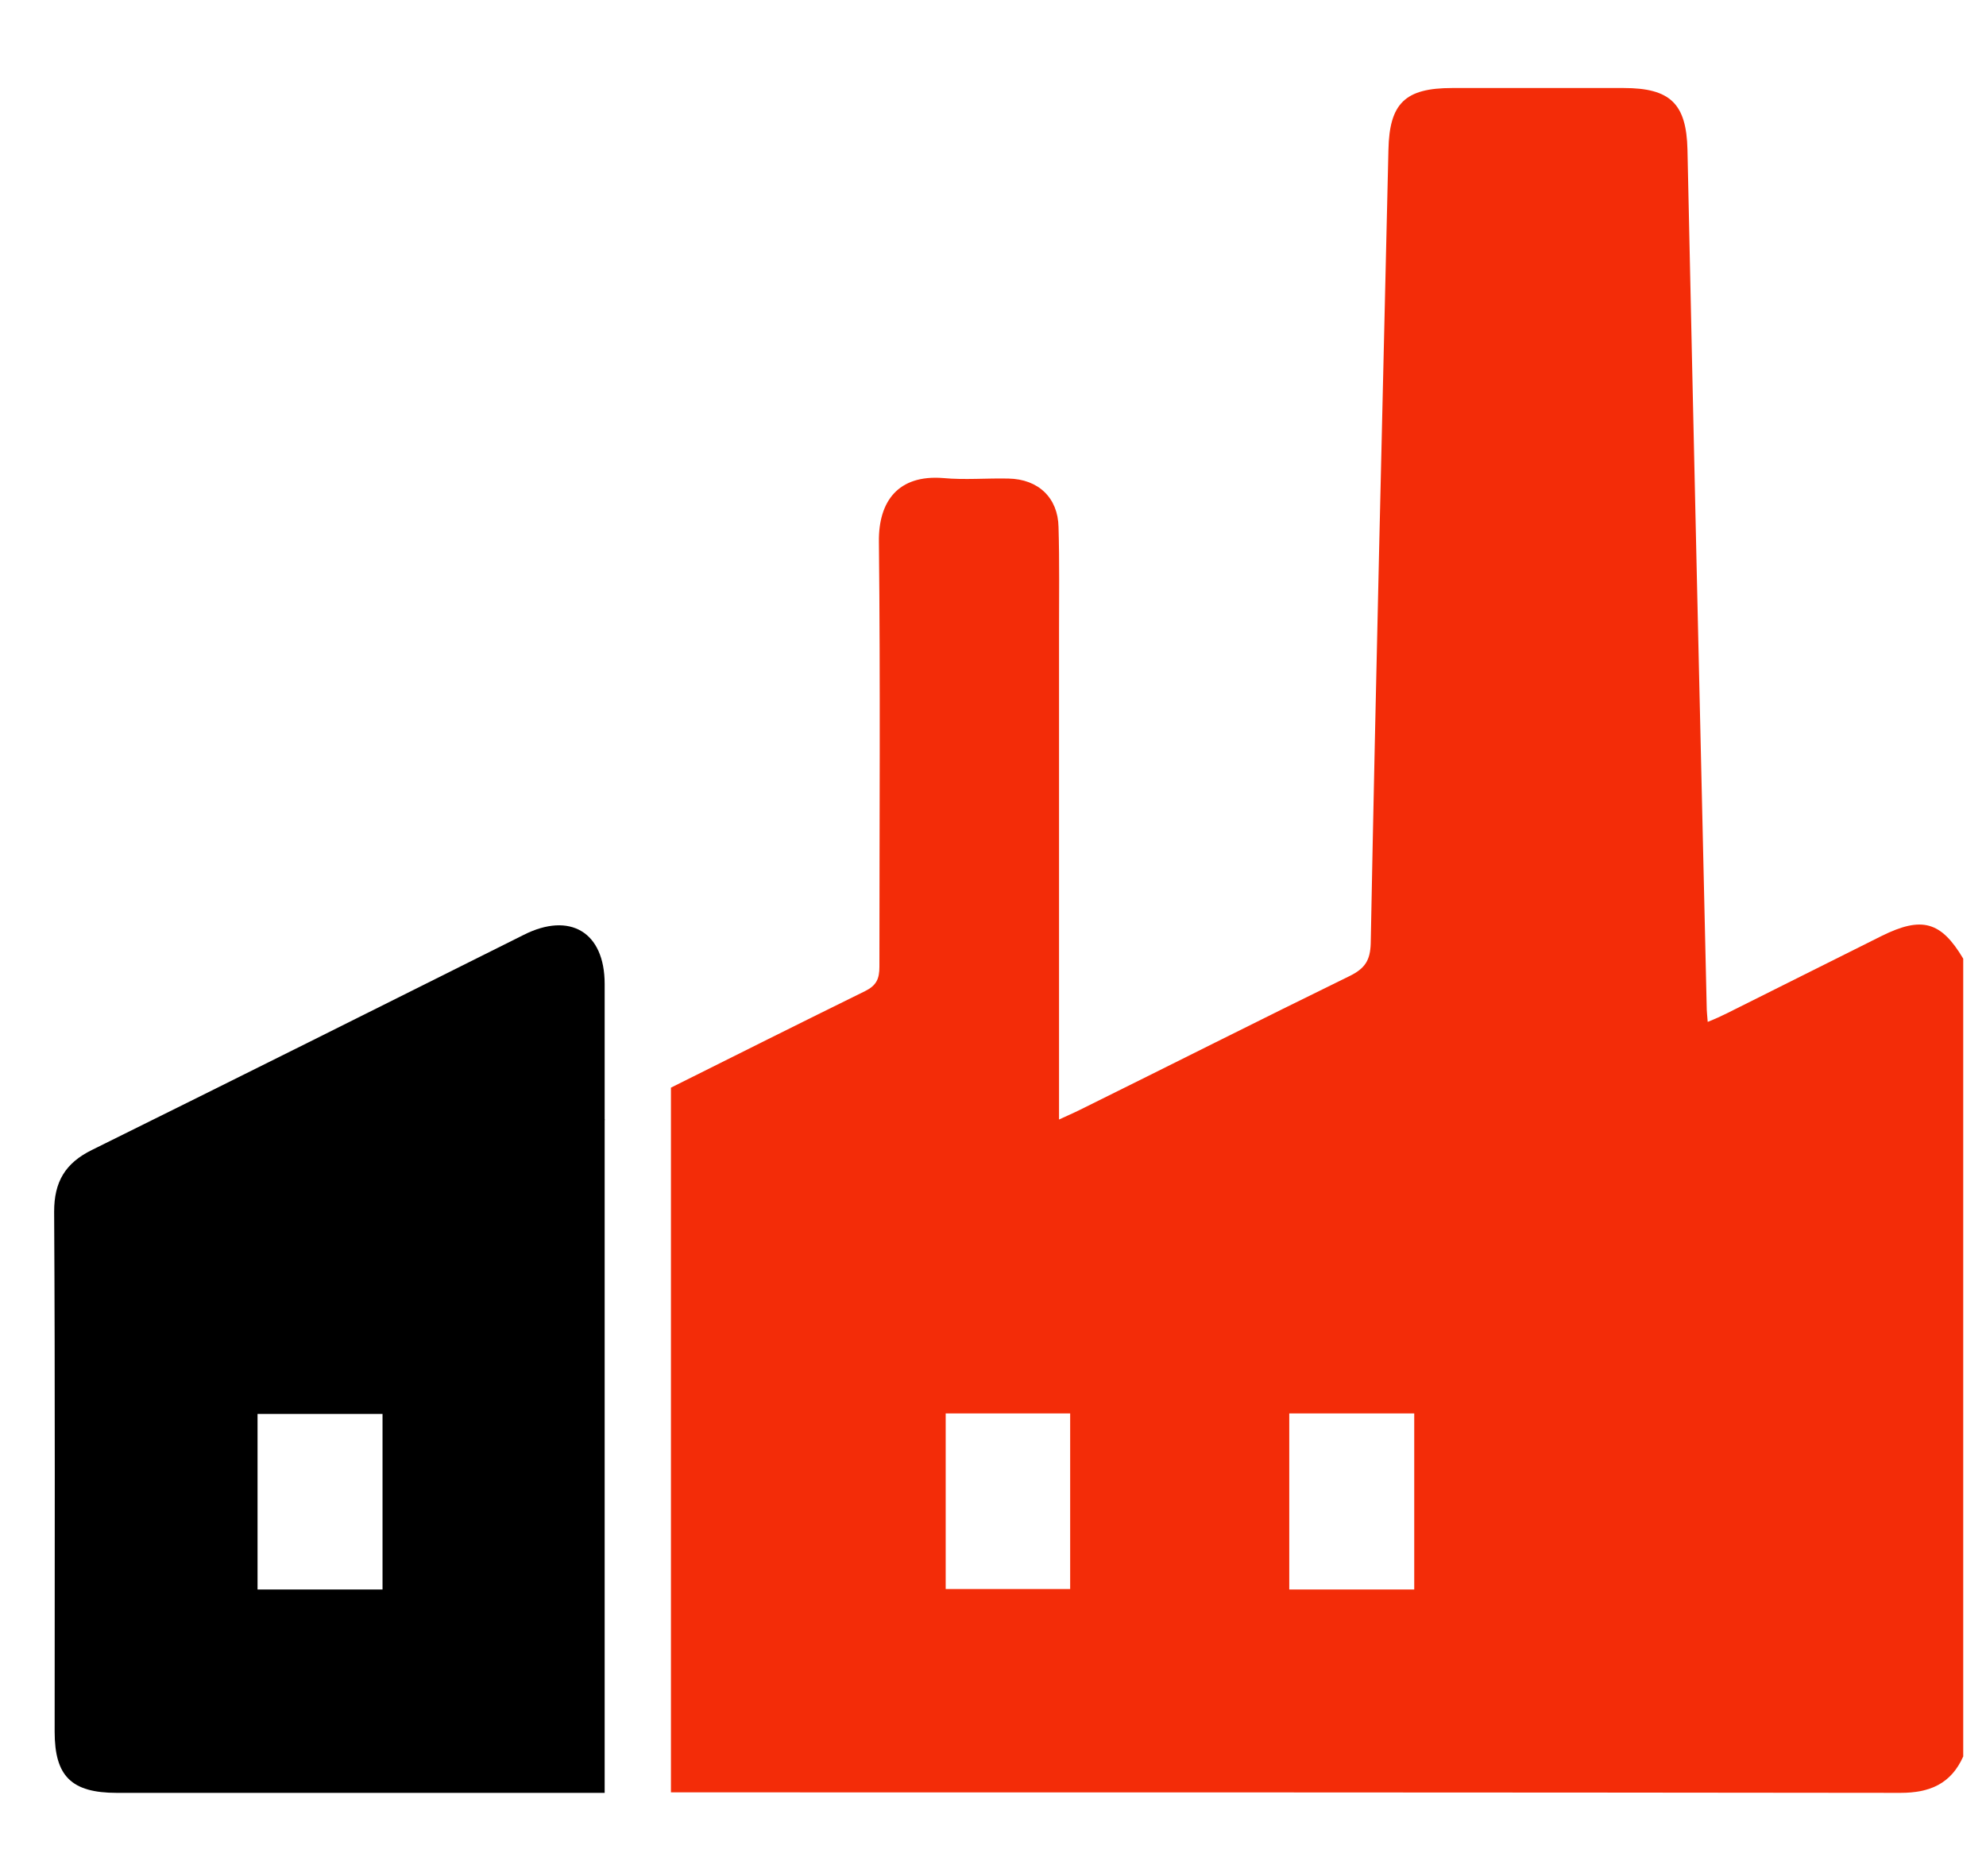
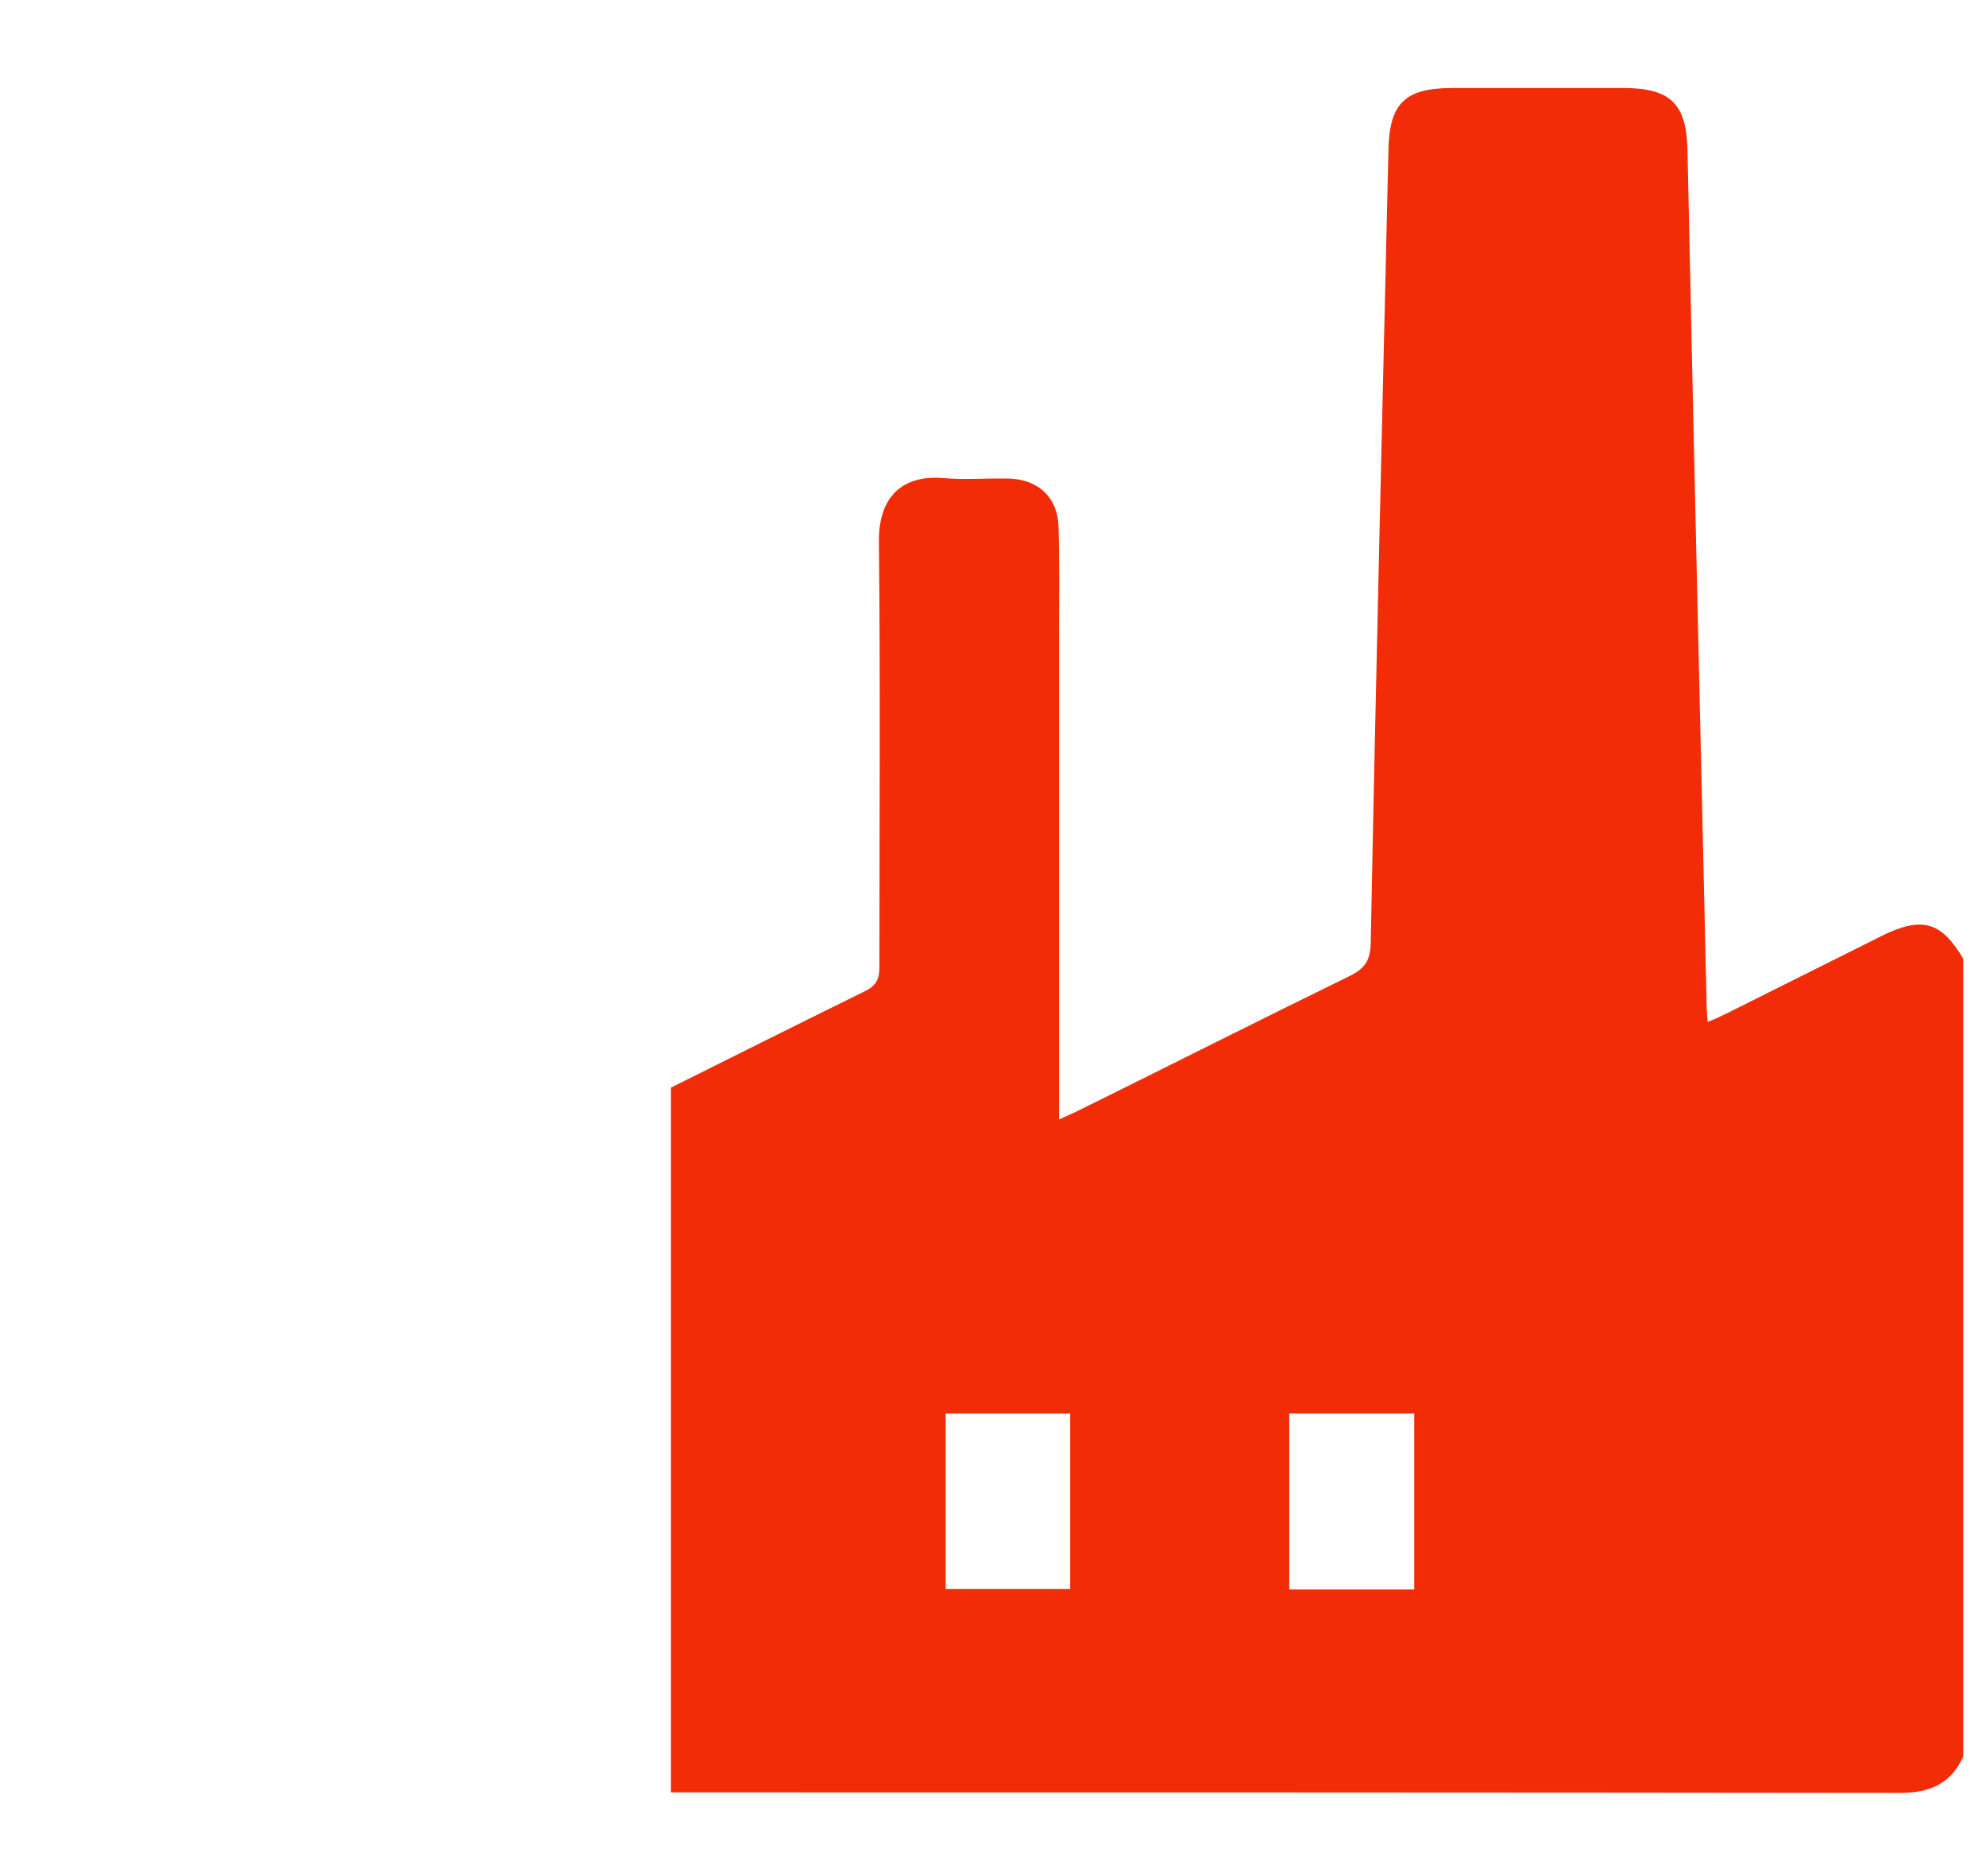
<svg xmlns="http://www.w3.org/2000/svg" version="1.1" id="Layer_1" x="0px" y="0px" viewBox="0 0 392.5 370.8" style="enable-background:new 0 0 392.5 370.8;" xml:space="preserve">
  <style type="text/css">
	.st0{fill:#F32C08;}
</style>
  <g>
-     <path class="st0" d="M371.9,185c-10.2,5.1-20.4,10.2-30.6,15.3c-1.2,0.6-2.3,1.1-3.8,1.7c-0.1-1.3-0.2-2.2-0.2-3   c-1.3-56.5-2.6-112.9-3.8-169.4c-0.2-9.1-3.4-12.2-12.6-12.2c-11.3,0-22.6,0-33.9,0c-9.3,0-12.4,3-12.6,12.2   c-1.2,52.3-2.5,104.6-3.5,156.9c-0.1,3.3-1.1,4.9-4.1,6.4c-17.8,8.7-35.6,17.7-53.4,26.5c-1.2,0.6-2.4,1.1-4.1,1.9v-4.8   c0-30.6,0-61.2,0-91.7c0-6.9,0.1-13.8-0.1-20.6c-0.1-5.8-4-9.5-9.9-9.6c-4.3-0.1-8.6,0.3-12.9-0.1c-8.9-0.7-12.8,4.6-12.7,12.6   c0.3,28,0.1,56,0.1,84c0,2.4-0.6,3.7-2.8,4.8c-12.8,6.3-25.6,12.7-38.4,19.1v64.5l0,0v34.6l0,0v40.2c81,0,162,0,243,0.1   c5.8,0,10-1.8,12.4-7.2V189.5C383.6,182.1,379.8,181.1,371.9,185z M211.5,314.1h-24.6v-34.7h24.6V314.1z M279.5,314.2h-24.7v-34.8   h24.7V314.2z" />
-     <path d="M119.5,314.1L119.5,314.1v-34.6l0,0v-58.3c-0.2,0.1,0.2,0.1,0,0.2c0-9.2,0-18,0-26.9c0-10.3-6.9-14.3-16-9.7   c-28.4,14.2-56.8,28.4-85.3,42.5c-5.3,2.6-7.5,6.3-7.5,12.2c0.2,34.3,0.1,68.5,0.1,102.8c0,8.8,3.3,12.1,12.3,12.1   c32.1,0,64.3,0,96.4,0V314.1z M75.6,314.2H50.9v-34.7h24.7V314.2z" />
+     <path class="st0" d="M371.9,185c-10.2,5.1-20.4,10.2-30.6,15.3c-1.2,0.6-2.3,1.1-3.8,1.7c-0.1-1.3-0.2-2.2-0.2-3   c-1.3-56.5-2.6-112.9-3.8-169.4c-0.2-9.1-3.4-12.2-12.6-12.2c-11.3,0-22.6,0-33.9,0c-9.3,0-12.4,3-12.6,12.2   c-1.2,52.3-2.5,104.6-3.5,156.9c-0.1,3.3-1.1,4.9-4.1,6.4c-17.8,8.7-35.6,17.7-53.4,26.5c-1.2,0.6-2.4,1.1-4.1,1.9v-4.8   c0-30.6,0-61.2,0-91.7c0-6.9,0.1-13.8-0.1-20.6c-0.1-5.8-4-9.5-9.9-9.6c-4.3-0.1-8.6,0.3-12.9-0.1c-8.9-0.7-12.8,4.6-12.7,12.6   c0.3,28,0.1,56,0.1,84c0,2.4-0.6,3.7-2.8,4.8c-12.8,6.3-25.6,12.7-38.4,19.1v64.5l0,0v34.6l0,0v40.2c81,0,162,0,243,0.1   c5.8,0,10-1.8,12.4-7.2V189.5C383.6,182.1,379.8,181.1,371.9,185z M211.5,314.1h-24.6v-34.7h24.6V314.1z M279.5,314.2h-24.7v-34.8   h24.7z" />
  </g>
</svg>